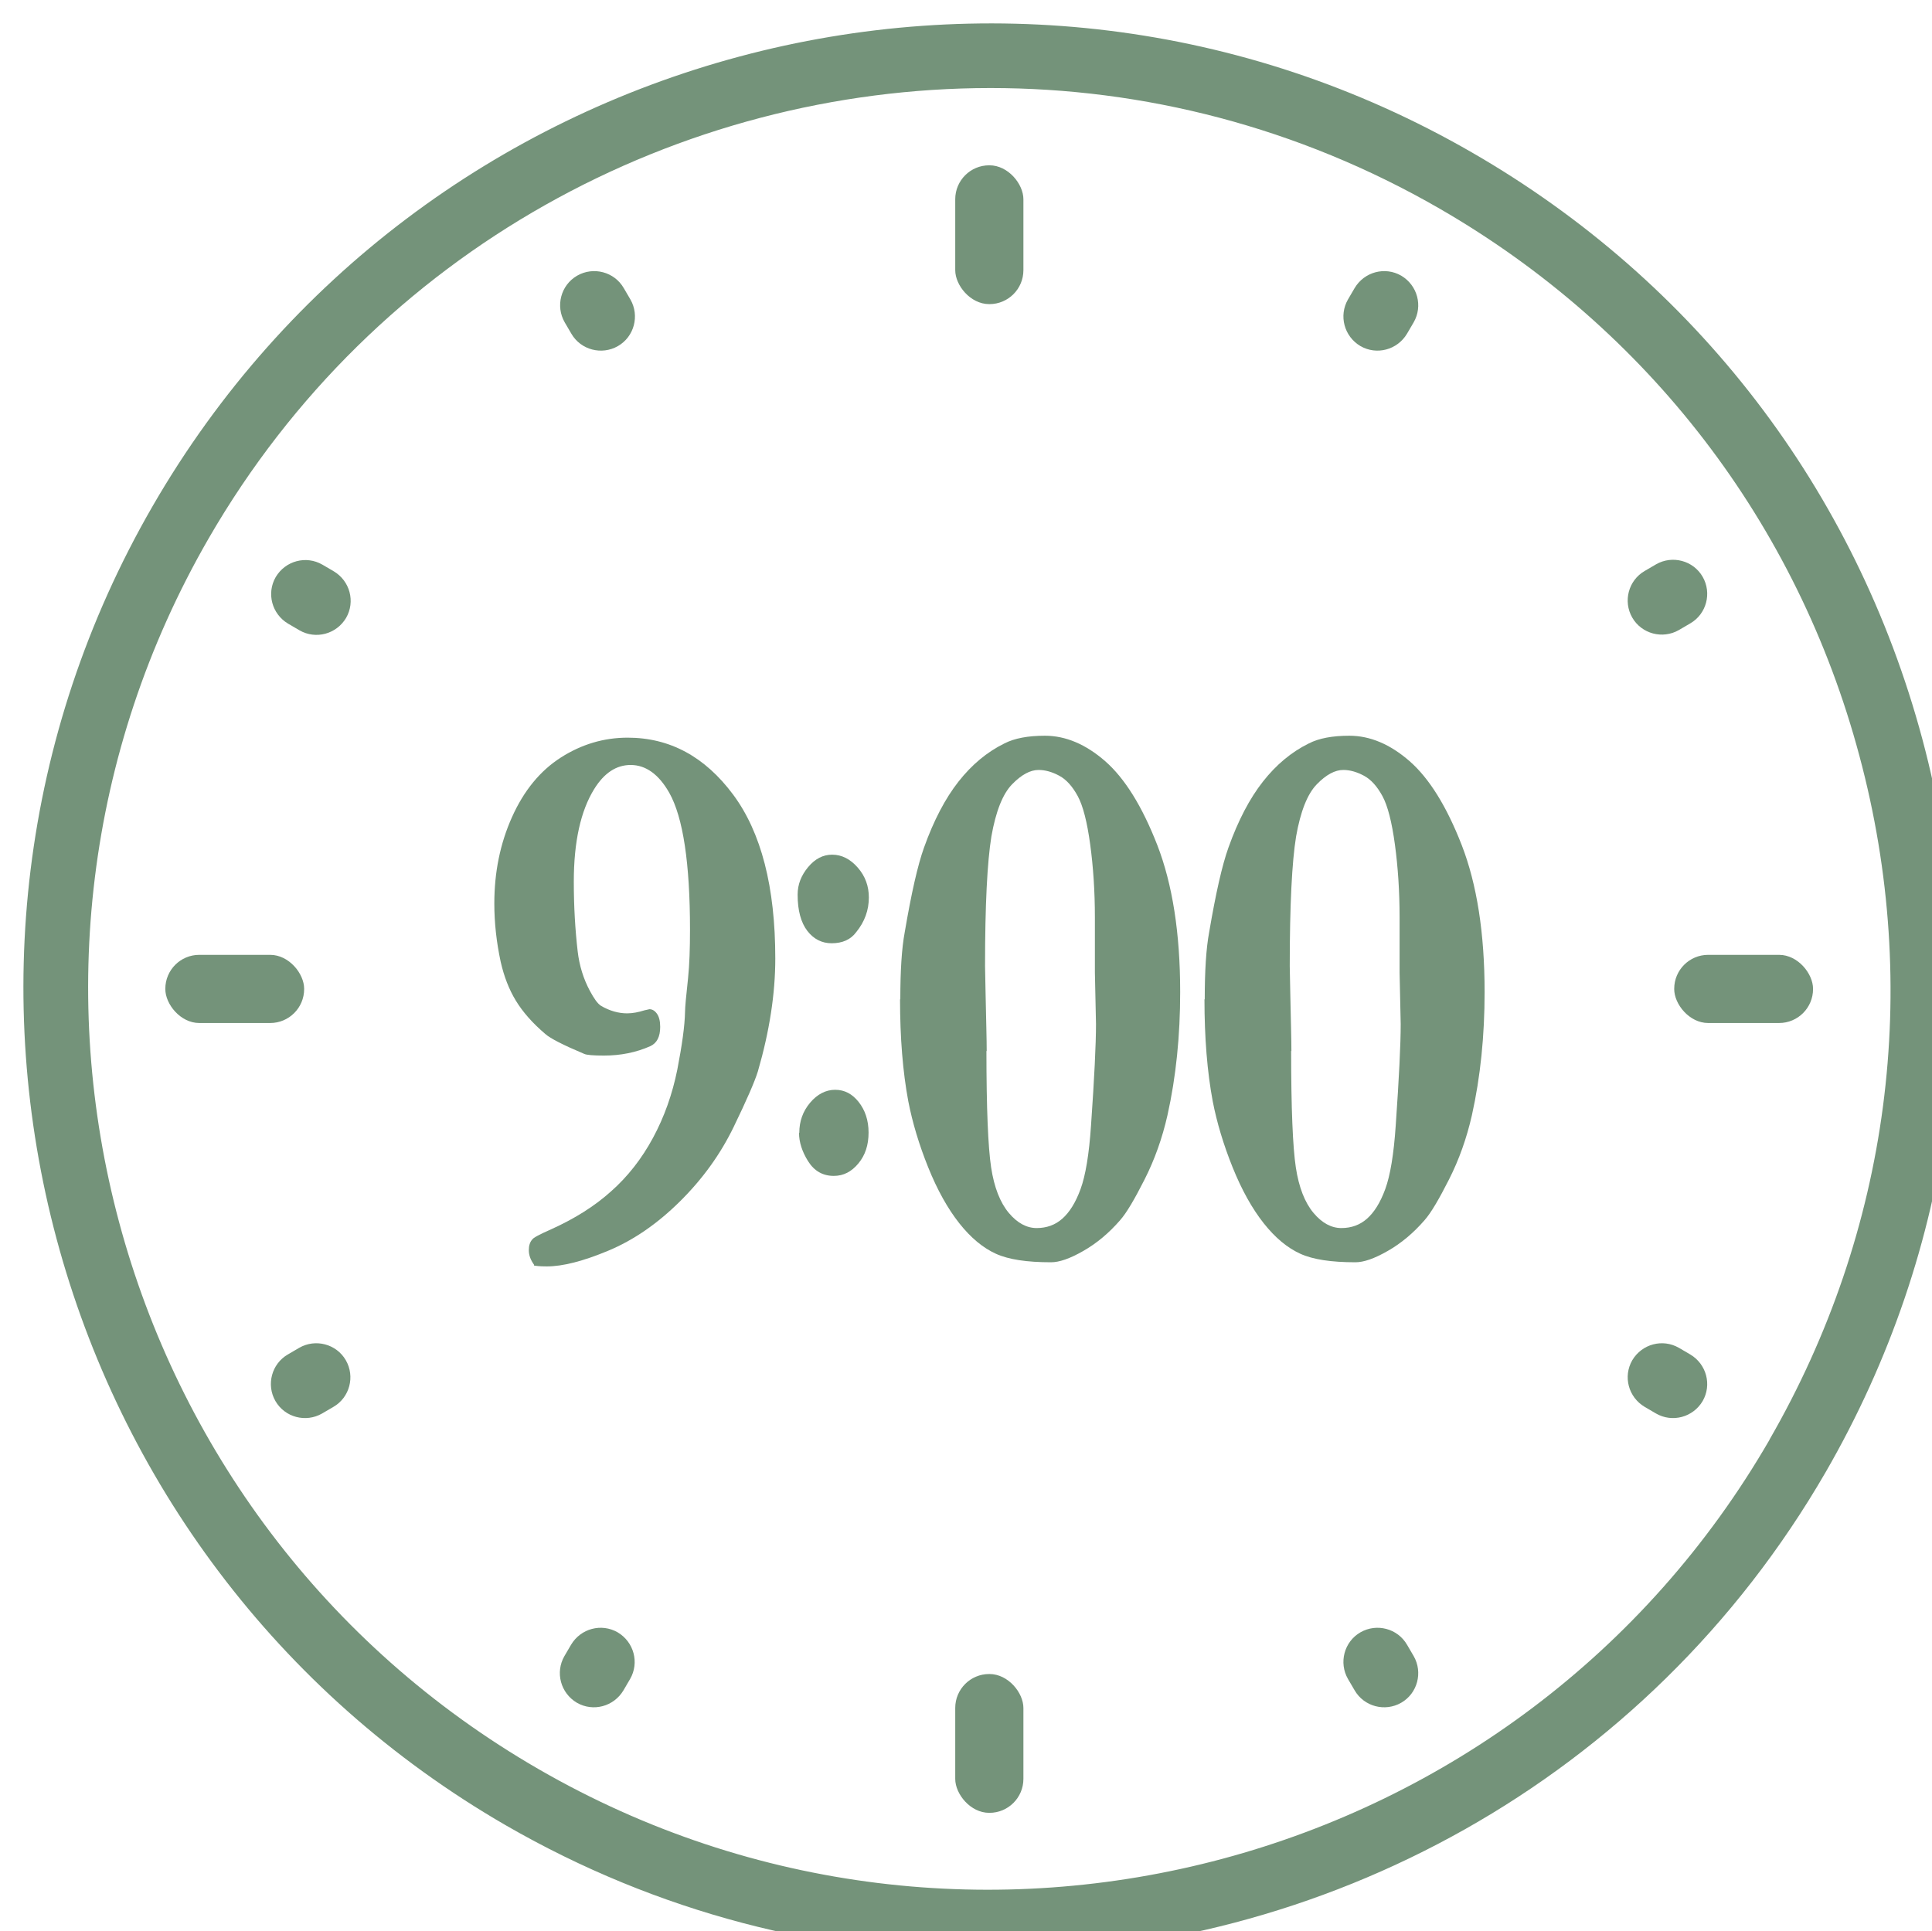
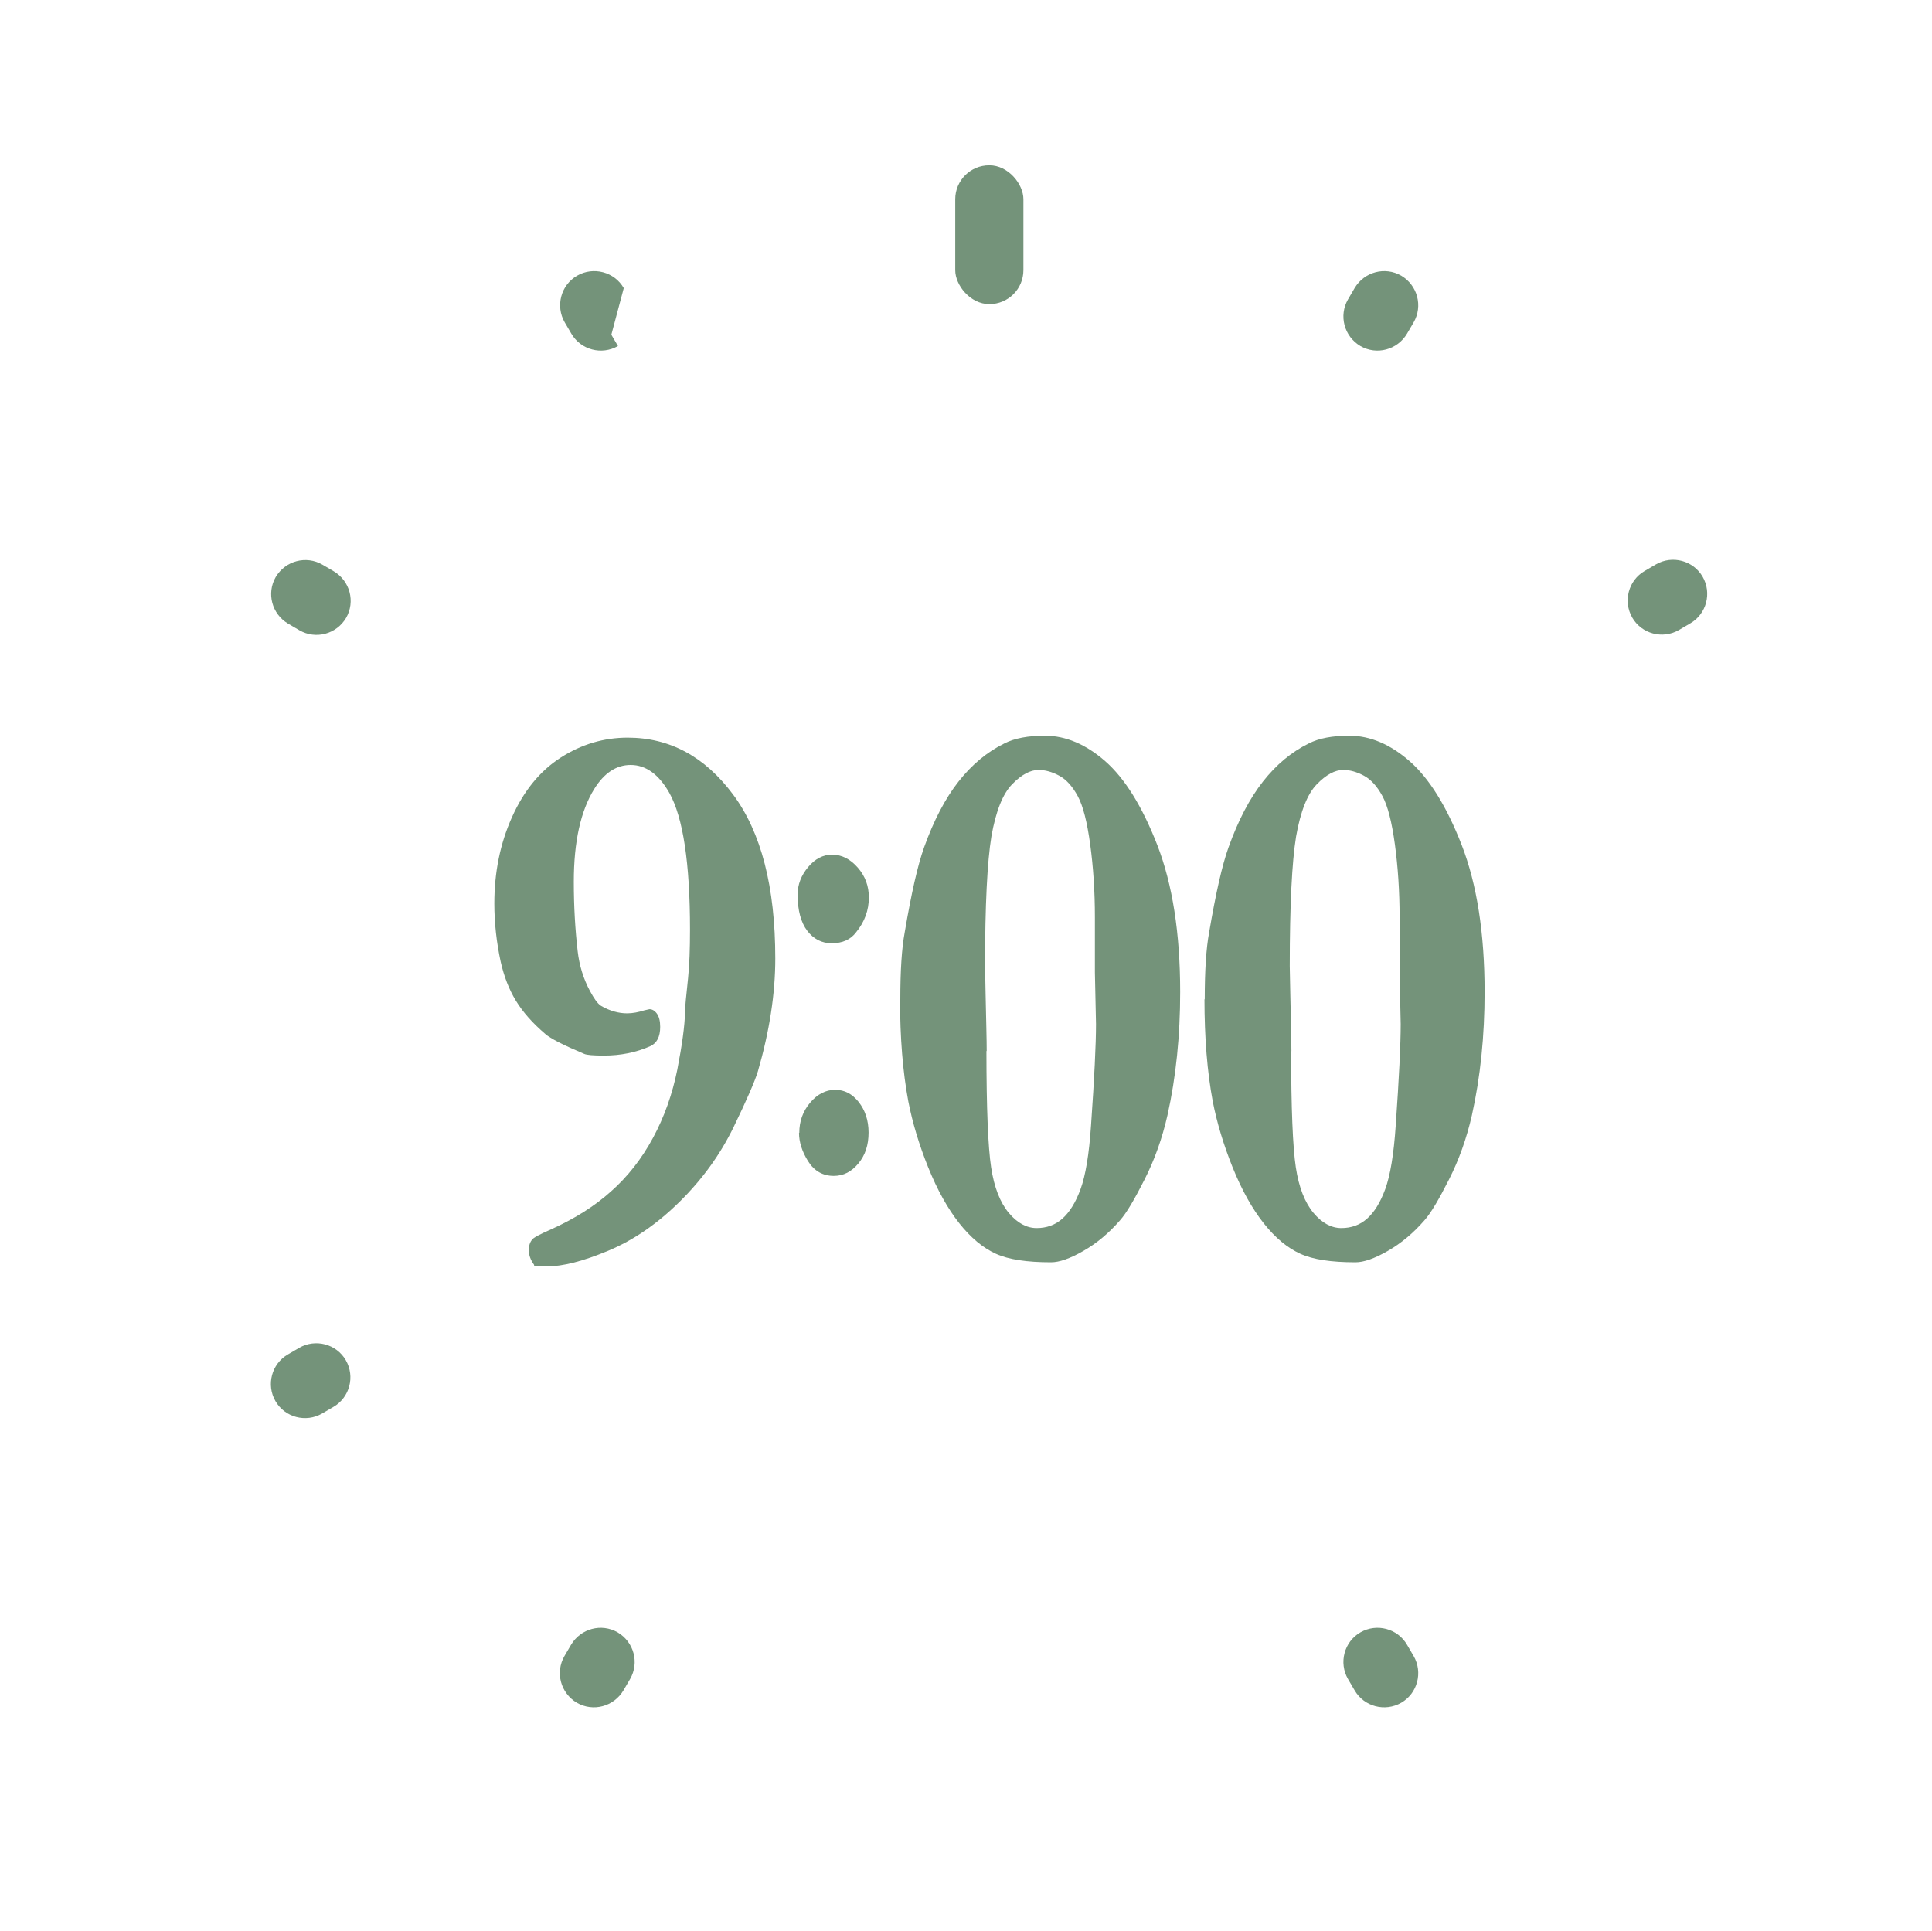
<svg xmlns="http://www.w3.org/2000/svg" id="_レイヤー_2" data-name="レイヤー 2" viewBox="0 0 70 69.98">
  <defs>
    <style>
      .cls-1 {
        filter: url(#drop-shadow-1);
      }

      .cls-2 {
        fill: #74937a;
      }

      .cls-2, .cls-3 {
        stroke-width: 0px;
      }

      .cls-3 {
        fill: #fff;
      }
    </style>
    <filter id="drop-shadow-1" filterUnits="userSpaceOnUse">
      <feOffset dx=".85" dy=".85" />
      <feGaussianBlur result="blur" stdDeviation=".85" />
      <feFlood flood-color="#040000" flood-opacity=".5" />
      <feComposite in2="blur" operator="in" />
      <feComposite in="SourceGraphic" />
    </filter>
  </defs>
  <g id="_デザイン" data-name="デザイン">
    <g class="cls-1">
      <circle class="cls-3" cx="35" cy="34.99" r="34.99" />
      <g>
        <g>
          <rect class="cls-2" x="33.76" y="5.14" width="2.47" height="5.03" rx="1.23" ry="1.23" />
-           <rect class="cls-2" x="5.14" y="33.75" width="5.03" height="2.47" rx="1.23" ry="1.23" />
-           <rect class="cls-2" x="33.76" y="59.81" width="2.47" height="5.03" rx="1.23" ry="1.23" />
-           <rect class="cls-2" x="59.81" y="33.75" width="5.03" height="2.47" rx="1.23" ry="1.23" />
-           <path class="cls-2" d="M21.75,9.59c-.34-.59-1.1-.79-1.69-.45-.59.34-.79,1.1-.45,1.69l.24.41c.34.59,1.1.79,1.69.45h0c.59-.34.79-1.1.45-1.69l-.24-.41Z" />
+           <path class="cls-2" d="M21.75,9.59c-.34-.59-1.1-.79-1.69-.45-.59.34-.79,1.1-.45,1.69l.24.41c.34.59,1.1.79,1.69.45h0l-.24-.41Z" />
          <path class="cls-2" d="M9.59,21.75l.41.24c.59.34,1.34.14,1.69-.45h0c.34-.59.14-1.34-.45-1.69l-.41-.24c-.59-.34-1.34-.14-1.69.45-.34.59-.14,1.34.45,1.69Z" />
          <path class="cls-2" d="M11.68,48.44c-.34-.59-1.1-.79-1.69-.45l-.41.24c-.59.34-.79,1.1-.45,1.69h0c.34.59,1.1.79,1.69.45l.41-.24c.59-.34.79-1.1.45-1.69h0Z" />
          <path class="cls-2" d="M21.53,58.3c-.59-.34-1.34-.14-1.69.45l-.24.41c-.34.59-.14,1.34.45,1.69.59.34,1.34.14,1.69-.45l.24-.41c.34-.59.14-1.34-.45-1.69Z" />
          <path class="cls-2" d="M50.13,58.75c-.34-.59-1.1-.79-1.69-.45-.59.34-.79,1.1-.45,1.69l.24.41c.34.59,1.1.79,1.69.45.59-.34.79-1.1.45-1.69l-.24-.41Z" />
-           <path class="cls-2" d="M60.39,48.23l-.41-.24c-.59-.34-1.34-.14-1.69.45-.34.59-.14,1.34.45,1.69l.41.24c.59.34,1.34.14,1.69-.45h0c.34-.59.14-1.34-.45-1.69Z" />
          <path class="cls-2" d="M59.98,21.98l.41-.24c.59-.34.79-1.1.45-1.69-.34-.59-1.1-.79-1.69-.45l-.41.24c-.59.34-.79,1.1-.45,1.69.34.59,1.1.79,1.69.45Z" />
          <path class="cls-2" d="M49.92,9.14c-.59-.34-1.34-.14-1.69.45l-.24.41c-.34.59-.14,1.34.45,1.69.59.34,1.34.14,1.69-.45l.24-.41c.34-.59.14-1.34-.45-1.69Z" />
-           <path class="cls-2" d="M52.49,4.68C35.78-4.97,14.33.78,4.68,17.49c-9.65,16.71-3.9,38.16,12.81,47.81,5.5,3.17,11.51,4.68,17.44,4.68,12.1,0,23.89-6.28,30.37-17.49,4.67-8.09,5.92-17.53,3.5-26.56-2.42-9.03-8.21-16.58-16.31-21.25ZM63.27,51.31c-9,15.59-29.01,20.95-44.6,11.95C3.07,54.26-2.29,34.26,6.71,18.66,12.75,8.2,23.75,2.34,35.04,2.34c5.53,0,11.14,1.41,16.27,4.37,7.55,4.36,12.96,11.4,15.21,19.83,2.26,8.42,1.1,17.22-3.26,24.78Z" />
        </g>
        <g>
          <path class="cls-2" d="M18.5,44.98c-.13-.18-.19-.35-.19-.53,0-.16.04-.29.12-.38.04-.07.27-.19.7-.38.84-.38,1.56-.83,2.16-1.37.6-.53,1.11-1.18,1.52-1.94.41-.76.7-1.58.88-2.47.17-.88.27-1.58.28-2.09,0-.17.04-.58.11-1.23.05-.48.07-1.06.07-1.75,0-2.41-.25-4.07-.75-4.96-.38-.67-.85-1.01-1.4-1.01-.52,0-.96.29-1.32.87-.49.79-.74,1.91-.74,3.36,0,.9.05,1.74.14,2.52.06.52.21,1,.44,1.43.15.28.28.47.41.55.31.18.63.27.94.27.2,0,.41-.04.63-.11l.18-.04c.1,0,.19.05.27.16.08.11.12.27.12.48,0,.36-.12.59-.36.7-.52.23-1.08.34-1.68.34-.38,0-.62-.02-.71-.06-.76-.32-1.23-.56-1.41-.72-.47-.4-.82-.8-1.07-1.21-.25-.41-.43-.88-.55-1.41-.15-.7-.23-1.4-.23-2.11,0-1.13.21-2.17.64-3.13s1.02-1.68,1.77-2.16,1.56-.72,2.42-.72c1.53,0,2.8.69,3.82,2.06,1.02,1.37,1.53,3.35,1.53,5.94,0,1.28-.21,2.64-.63,4.09-.11.36-.4,1.03-.88,2.02s-1.13,1.89-1.95,2.7-1.68,1.4-2.59,1.78-1.65.57-2.23.57c-.1,0-.26,0-.46-.03Z" />
          <path class="cls-2" d="M28.05,31.56c0-.36.13-.69.38-.99.25-.3.54-.45.87-.45.35,0,.66.16.93.47.27.31.4.67.4,1.08,0,.46-.15.88-.46,1.26-.2.27-.5.4-.89.4-.35,0-.65-.15-.88-.45-.23-.3-.35-.74-.35-1.3ZM28.11,40.2c0-.42.13-.78.39-1.09.26-.31.57-.47.91-.47s.62.15.85.44.36.66.36,1.11-.12.82-.37,1.12c-.25.3-.54.45-.89.45-.4,0-.71-.18-.93-.53-.22-.35-.33-.7-.33-1.03Z" />
          <path class="cls-2" d="M31.77,35.37c0-1.04.05-1.85.16-2.44.24-1.41.47-2.43.7-3.07.35-.98.77-1.78,1.25-2.39.48-.61,1.03-1.07,1.66-1.38.37-.19.86-.28,1.47-.28.75,0,1.48.31,2.18.92.71.62,1.34,1.63,1.89,3.04.55,1.42.83,3.19.83,5.33,0,1.58-.15,3.07-.46,4.46-.19.84-.47,1.62-.83,2.33-.36.71-.65,1.21-.89,1.48-.4.46-.84.83-1.33,1.11s-.87.41-1.17.41c-.88,0-1.54-.1-2-.31s-.9-.57-1.32-1.1c-.42-.53-.8-1.21-1.13-2.03s-.57-1.62-.72-2.39c-.2-1.07-.3-2.3-.3-3.71ZM34.89,37.23c0,2.08.06,3.49.17,4.22.11.73.33,1.28.64,1.65s.65.55,1.01.55.67-.11.93-.34c.26-.23.48-.58.66-1.07s.31-1.26.38-2.31c.12-1.71.18-2.94.18-3.67l-.04-1.87v-2c0-.95-.06-1.83-.17-2.64s-.26-1.4-.45-1.75-.41-.6-.67-.74c-.26-.14-.51-.21-.75-.21-.3,0-.62.17-.96.52s-.59.98-.75,1.89c-.15.92-.23,2.48-.23,4.7l.02,1.01c.02.97.04,1.66.04,2.07Z" />
          <path class="cls-2" d="M42.8,35.37c0-1.04.05-1.85.16-2.44.24-1.41.47-2.43.7-3.07.35-.98.77-1.78,1.25-2.39.48-.61,1.03-1.07,1.66-1.38.37-.19.86-.28,1.47-.28.75,0,1.48.31,2.18.92.71.62,1.34,1.63,1.89,3.04.55,1.42.83,3.19.83,5.33,0,1.58-.15,3.07-.46,4.46-.19.84-.47,1.62-.83,2.33-.36.71-.65,1.21-.89,1.48-.4.46-.84.83-1.33,1.11s-.87.41-1.17.41c-.88,0-1.54-.1-2-.31s-.9-.57-1.32-1.1c-.42-.53-.8-1.21-1.13-2.03s-.57-1.62-.72-2.39c-.2-1.07-.3-2.3-.3-3.71ZM45.93,37.23c0,2.08.06,3.49.17,4.22.11.73.33,1.28.64,1.65s.65.55,1.01.55.67-.11.93-.34c.26-.23.48-.58.66-1.07s.31-1.26.38-2.31c.12-1.71.18-2.94.18-3.67l-.04-1.87v-2c0-.95-.06-1.83-.17-2.64s-.26-1.4-.45-1.75-.41-.6-.67-.74c-.26-.14-.51-.21-.75-.21-.3,0-.62.17-.96.52s-.59.98-.75,1.89c-.15.92-.23,2.48-.23,4.7l.02,1.01c.02.97.04,1.66.04,2.07Z" />
        </g>
      </g>
    </g>
  </g>
</svg>